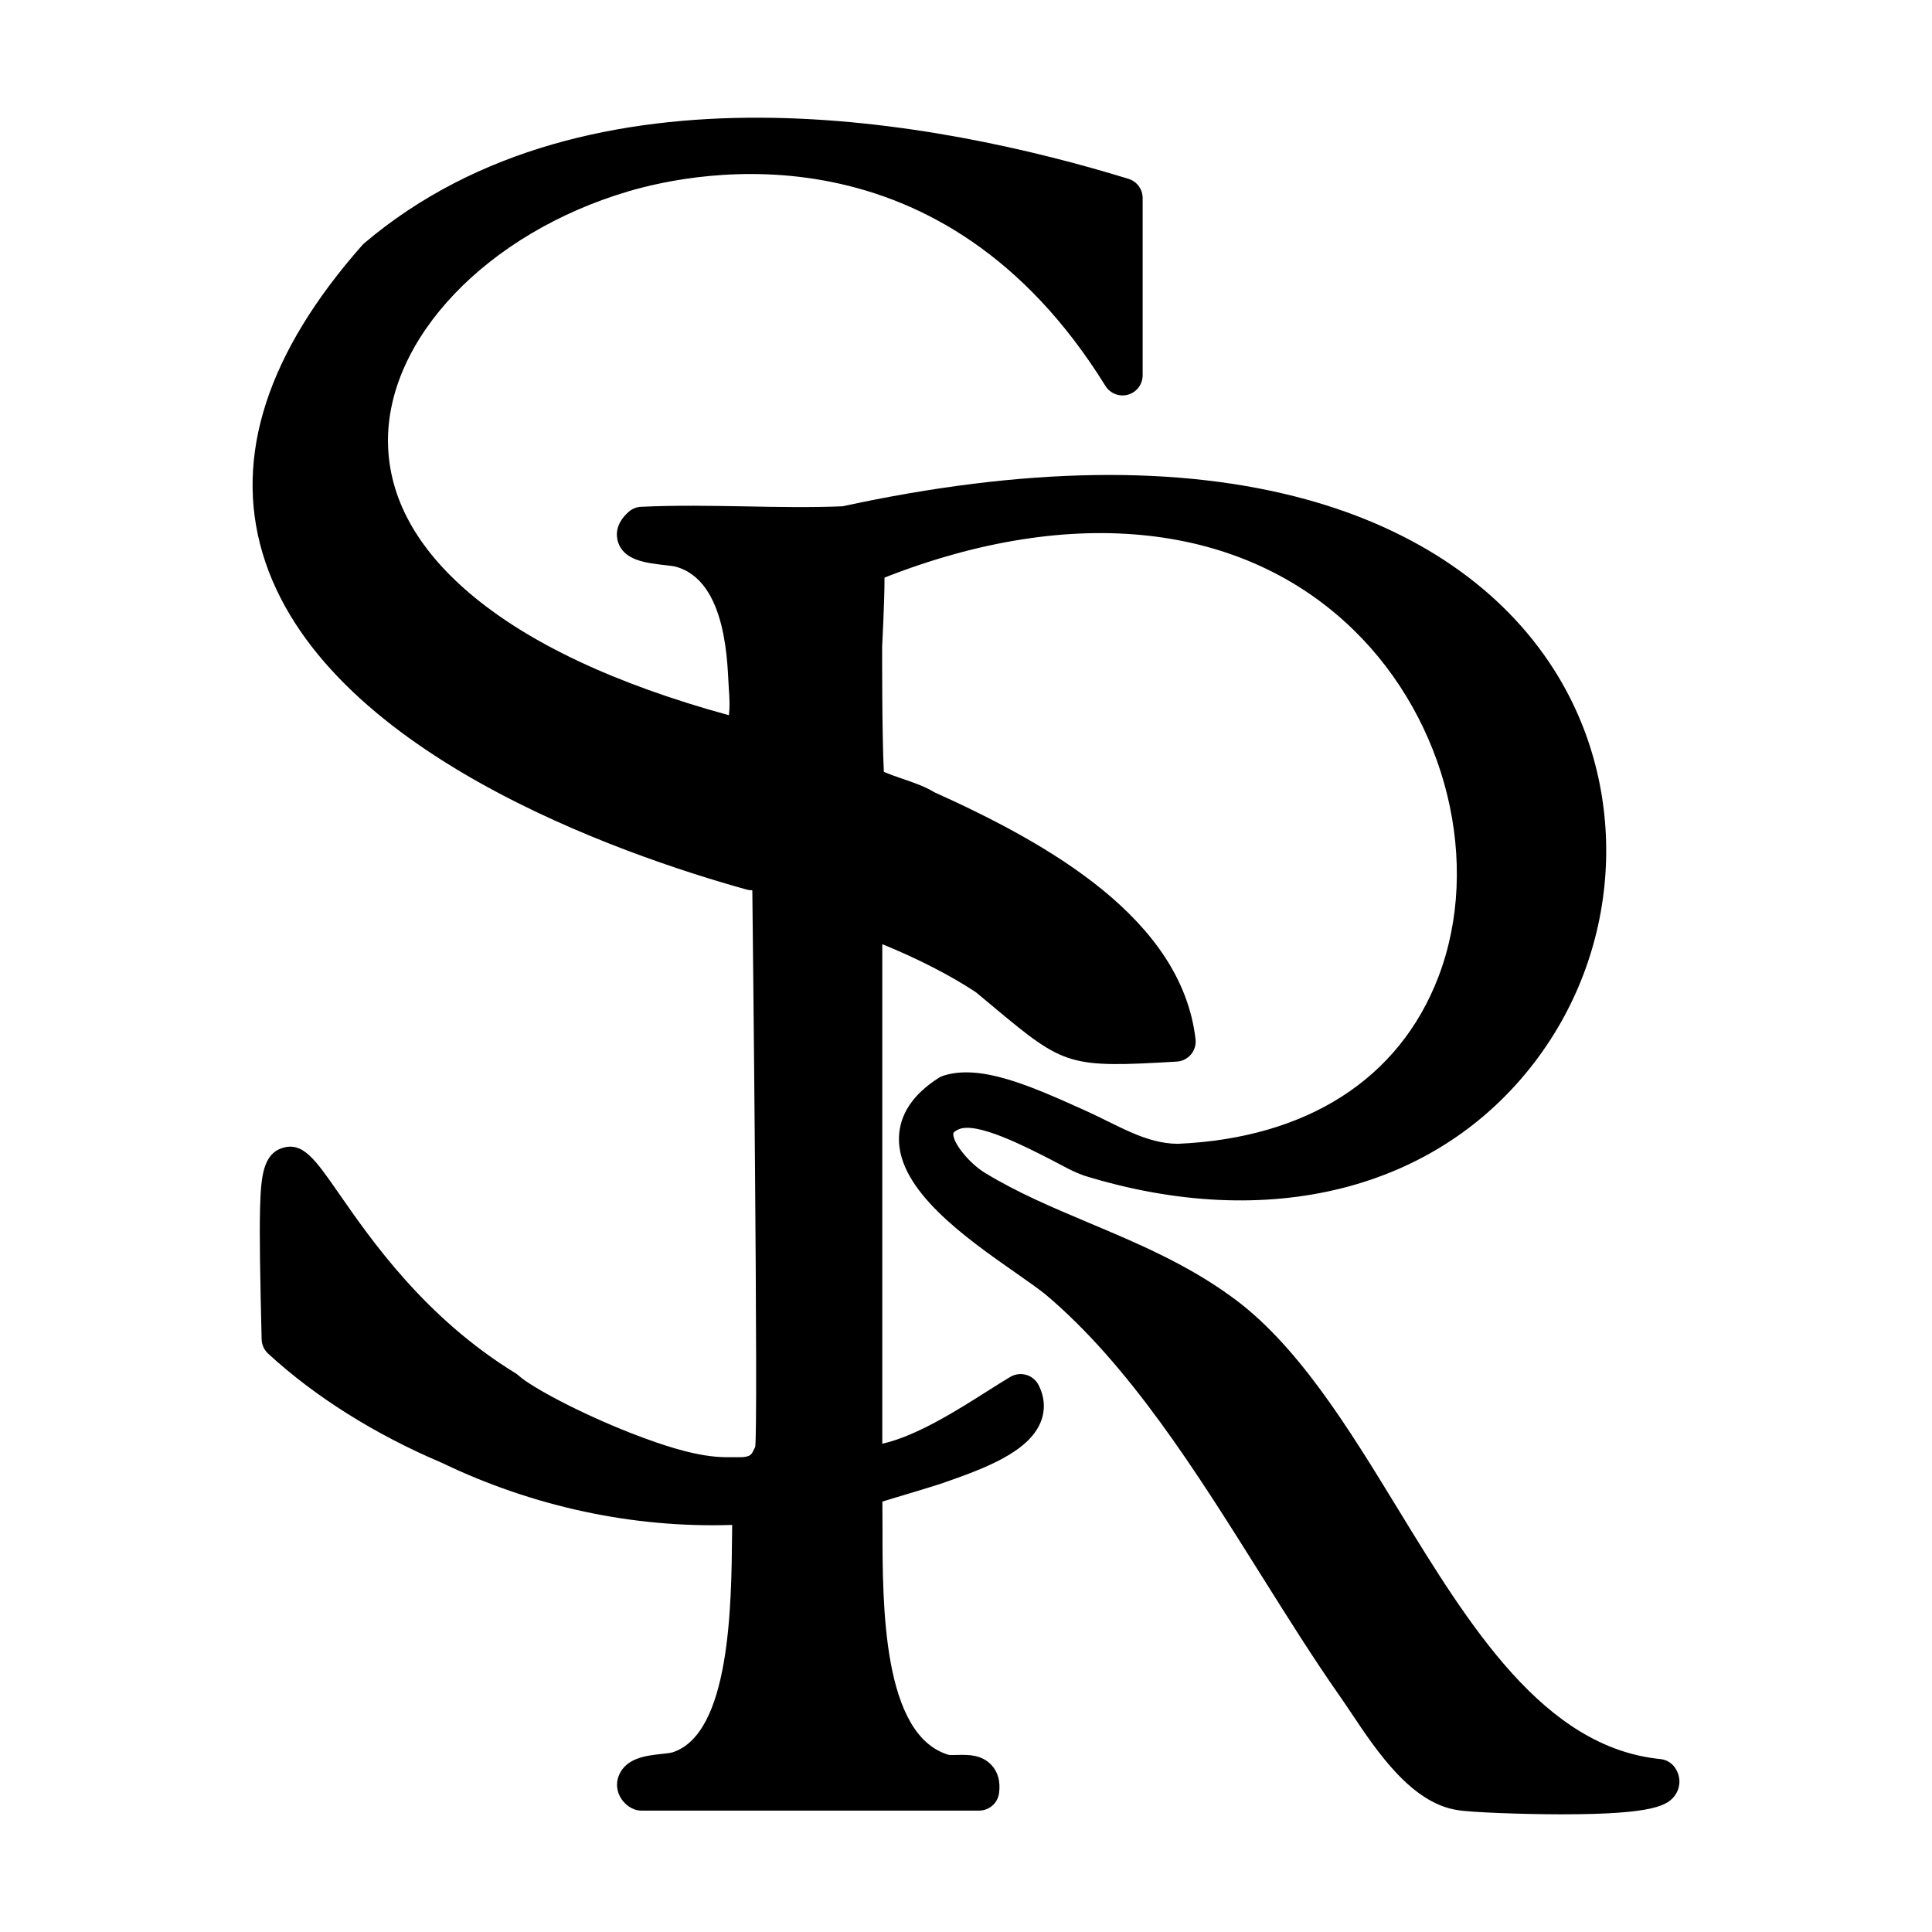
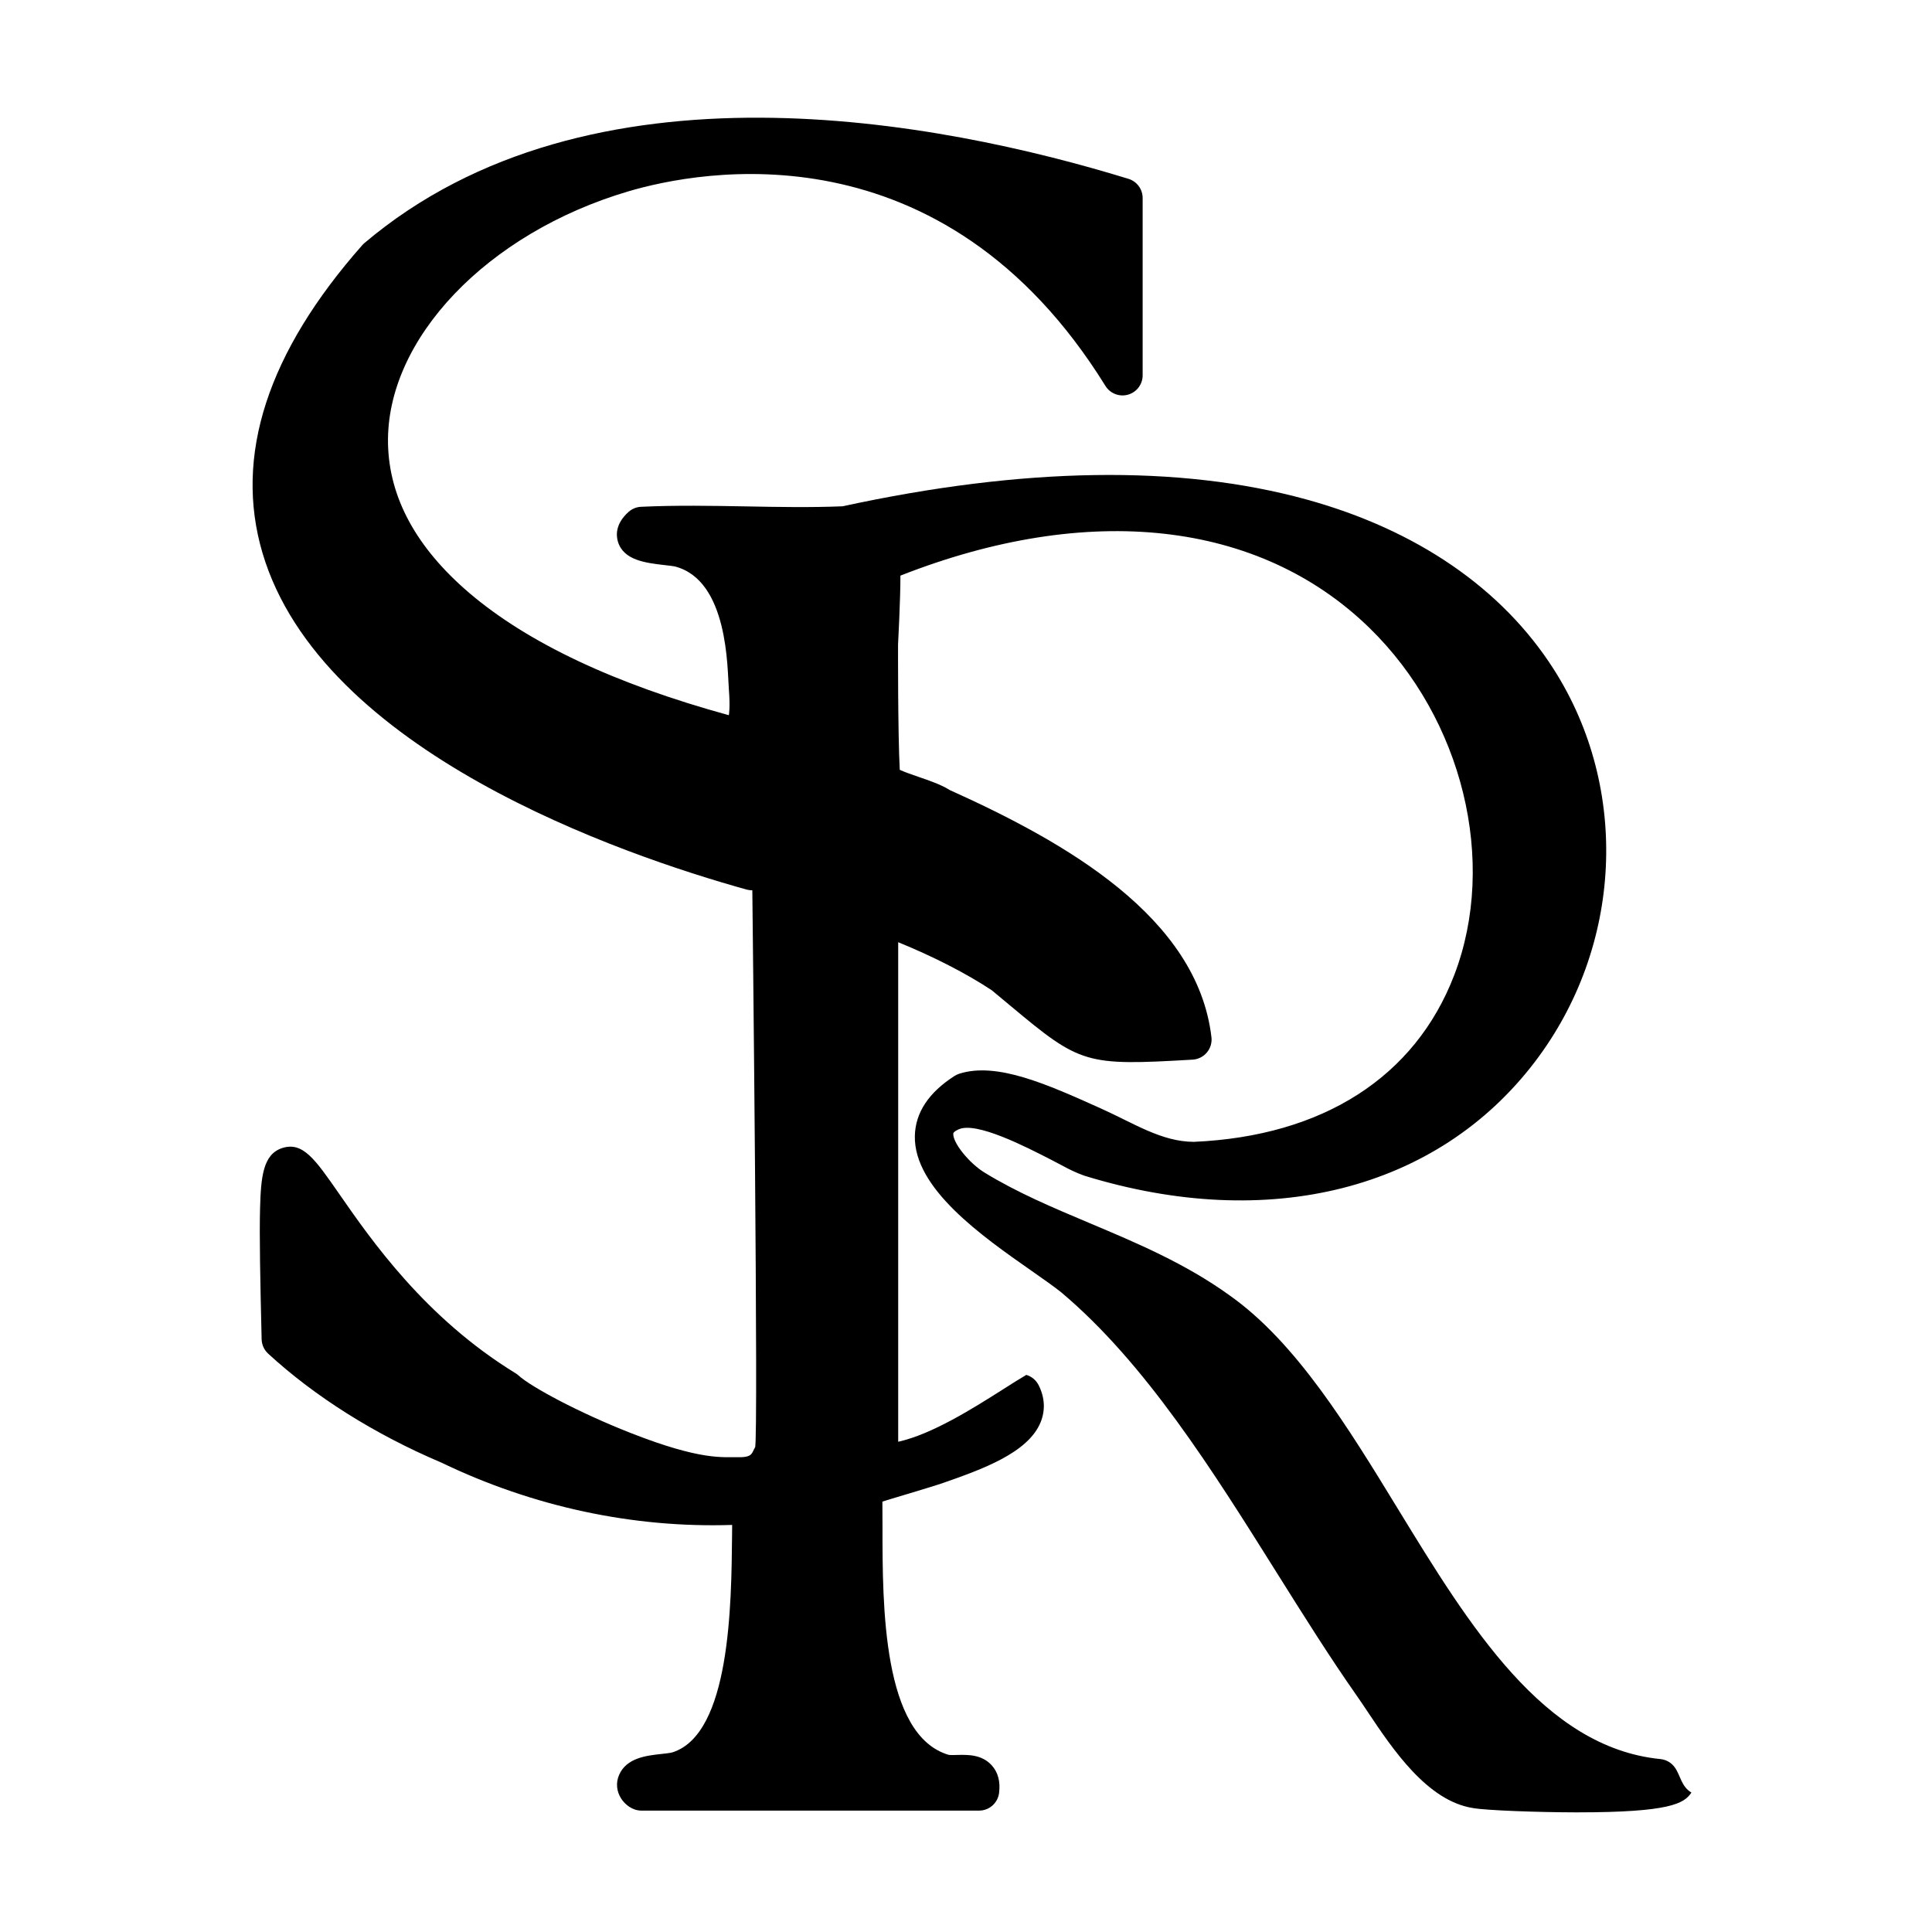
<svg xmlns="http://www.w3.org/2000/svg" version="1.1" id="Слой_1" x="0px" y="0px" viewBox="0 0 384 384" xml:space="preserve">
-   <path d="M332.86,351.26c-0.67-0.92-1.7-1.52-2.84-1.63c-23.18-2.31-37.93-26.43-52.19-49.75c-9.92-16.24-20.19-33.03-33.39-42.38  c-8.84-6.38-18.51-10.45-27.86-14.39c-7.4-3.12-14.4-6.07-20.88-10.04c-3.09-1.89-6.35-5.95-6.23-7.76  c0.02-0.34,0.76-0.71,1.08-0.85c3.52-1.57,13.21,3.4,18.41,6.07c2.4,1.23,3.93,2.18,6.25,3.03c0.11,0.05,0.23,0.09,0.35,0.13  c36.65,11.28,70.11,2.82,89.5-22.63c17.42-22.87,18.94-54.22,3.77-78.02c-10.25-16.08-27.28-27.76-49.25-33.79  c-25.16-6.9-56.15-6.43-92.11,1.38c-6.34,0.26-12.86,0.14-19.18,0.02c-6.83-0.12-13.89-0.25-20.88,0.08c-0.91,0.04-1.78,0.4-2.46,1  c-2.72,2.41-2.49,4.78-2.12,5.98c1.15,3.66,5.48,4.17,9.29,4.61c0.73,0.08,1.72,0.2,1.94,0.25c10.76,2.66,10.49,20.49,10.8,24.33  c0.31,3.84,0,5.25,0,5.25c-22.6-6.19-39.93-14.36-51.58-24.29c-10.51-8.97-15.95-18.95-16.16-29.69  c-0.41-20.76,19.68-41.84,47.78-50.14c14.05-4.15,62.41-13.62,94.81,38.67c0.94,1.52,2.78,2.23,4.5,1.74  c1.72-0.49,2.9-2.06,2.9-3.85V39.36c0-1.76-1.15-3.31-2.83-3.82C186.79,24.03,117.2,10.4,72.42,48.32c-0.15,0.12-0.28,0.26-0.41,0.4  C53.15,70.07,46.48,90.65,52.17,109.9c11.69,39.48,71.22,59.95,96.27,66.92c0.37,0.1,0.73,0.13,1.09,0.13  c0,0,1.24,109.59,0.55,110.71c-0.69,1.12-0.41,2.04-3.44,1.97c-3.03-0.07-7.23,0.7-21.23-4.79c-10.31-4.04-19.88-9.19-22.34-11.45  c-0.19-0.17-0.4-0.33-0.62-0.46c-17.95-11.01-28.65-26.44-35.05-35.66c-4.81-6.93-7.23-10.41-11.33-9.08  c-3.79,1.24-4.21,5.72-4.38,11.91c-0.15,5.59,0.03,14.34,0.31,26.09c0.03,1.08,0.49,2.11,1.29,2.85  c9.3,8.56,21.21,16.05,34.47,21.68c18.23,8.77,38.09,13.02,57.76,12.37c-0.01,0.68-0.01,1.4-0.02,2.14  c-0.13,13.75-0.36,39.33-11.8,43.05c-0.42,0.14-1.46,0.25-2.3,0.34c-2.91,0.32-6.9,0.76-8.36,4.18c-0.67,1.56-0.5,3.29,0.46,4.74  c0.74,1.12,2.18,2.33,3.98,2.33h67.12c2.01,0,3.71-1.49,3.97-3.49c0.29-2.26-0.2-4.11-1.45-5.5c-1.99-2.2-4.8-2.12-6.86-2.07  c-0.61,0.02-1.3,0.04-1.71-0.02c-13.15-3.89-13.15-29.72-13.15-45.18c0-1.82,0-3.57-0.02-5.16c0.92-0.31,9.93-2.95,12.14-3.73  c7.5-2.63,16.84-5.91,19.32-12.07c0.96-2.38,0.82-4.92-0.41-7.34c-0.5-0.99-1.38-1.73-2.45-2.04c-1.06-0.31-2.21-0.17-3.16,0.39  c-1.38,0.81-2.95,1.81-4.62,2.87c-5.8,3.68-14.06,8.92-20.84,10.42v-99.29c6.99,2.85,13.56,6.21,18.6,9.55  c1.37,1.13,2.62,2.17,3.76,3.13c13.88,11.6,14.9,11.9,36.16,10.66c1.1-0.06,2.12-0.58,2.83-1.42c0.71-0.84,1.04-1.94,0.91-3.04  c-2.8-23.94-29.14-38.82-52.01-49.12c-0.06-0.04-0.11-0.07-0.17-0.11c-1.74-1.04-3.94-1.79-6.06-2.52  c-1.19-0.41-2.68-0.92-3.71-1.39c-0.39-7.26-0.34-24.91-0.34-24.91s0.49-9.19,0.47-13.69c37.43-14.7,71.3-10.96,93.23,10.4  c18.55,18.08,25.48,46.45,16.85,68.99c-7.76,20.26-26.13,32.03-51.76,33.15c-6.42-0.02-11.87-3.67-18.55-6.67  c-10.57-4.75-20.55-9.24-28.04-6.88c-0.33,0.11-0.66,0.25-0.95,0.44c-5.15,3.29-7.81,7.3-7.91,11.94  c-0.22,10.43,13.33,19.91,23.23,26.83c2.41,1.69,4.5,3.15,5.9,4.28c16.68,14.06,29.92,35.16,42.72,55.57  c5.44,8.67,10.57,16.86,15.96,24.54c0.67,0.95,1.38,2.02,2.15,3.17c5.02,7.51,11.88,17.79,21,19.2c2.61,0.47,13,0.84,20.4,0.85  c0.1,0,0.2,0,0.3,0c18.54,0,21.25-1.78,22.69-3.93C334.11,355.03,334.05,352.91,332.86,351.26z" />
+   <path d="M332.86,351.26c-0.67-0.92-1.7-1.52-2.84-1.63c-23.18-2.31-37.93-26.43-52.19-49.75c-9.92-16.24-20.19-33.03-33.39-42.38  c-8.84-6.38-18.51-10.45-27.86-14.39c-7.4-3.12-14.4-6.07-20.88-10.04c-3.09-1.89-6.35-5.95-6.23-7.76  c0.02-0.34,0.76-0.71,1.08-0.85c3.52-1.57,13.21,3.4,18.41,6.07c2.4,1.23,3.93,2.18,6.25,3.03c0.11,0.05,0.23,0.09,0.35,0.13  c36.65,11.28,70.11,2.82,89.5-22.63c17.42-22.87,18.94-54.22,3.77-78.02c-10.25-16.08-27.28-27.76-49.25-33.79  c-25.16-6.9-56.15-6.43-92.11,1.38c-6.34,0.26-12.86,0.14-19.18,0.02c-6.83-0.12-13.89-0.25-20.88,0.08c-0.91,0.04-1.78,0.4-2.46,1  c-2.72,2.41-2.49,4.78-2.12,5.98c1.15,3.66,5.48,4.17,9.29,4.61c0.73,0.08,1.72,0.2,1.94,0.25c10.76,2.66,10.49,20.49,10.8,24.33  c0.31,3.84,0,5.25,0,5.25c-22.6-6.19-39.93-14.36-51.58-24.29c-10.51-8.97-15.95-18.95-16.16-29.69  c-0.41-20.76,19.68-41.84,47.78-50.14c14.05-4.15,62.41-13.62,94.81,38.67c0.94,1.52,2.78,2.23,4.5,1.74  c1.72-0.49,2.9-2.06,2.9-3.85V39.36c0-1.76-1.15-3.31-2.83-3.82C186.79,24.03,117.2,10.4,72.42,48.32c-0.15,0.12-0.28,0.26-0.41,0.4  C53.15,70.07,46.48,90.65,52.17,109.9c11.69,39.48,71.22,59.95,96.27,66.92c0.37,0.1,0.73,0.13,1.09,0.13  c0,0,1.24,109.59,0.55,110.71c-0.69,1.12-0.41,2.04-3.44,1.97c-3.03-0.07-7.23,0.7-21.23-4.79c-10.31-4.04-19.88-9.19-22.34-11.45  c-0.19-0.17-0.4-0.33-0.62-0.46c-17.95-11.01-28.65-26.44-35.05-35.66c-4.81-6.93-7.23-10.41-11.33-9.08  c-3.79,1.24-4.21,5.72-4.38,11.91c-0.15,5.59,0.03,14.34,0.31,26.09c0.03,1.08,0.49,2.11,1.29,2.85  c9.3,8.56,21.21,16.05,34.47,21.68c18.23,8.77,38.09,13.02,57.76,12.37c-0.01,0.68-0.01,1.4-0.02,2.14  c-0.13,13.75-0.36,39.33-11.8,43.05c-0.42,0.14-1.46,0.25-2.3,0.34c-2.91,0.32-6.9,0.76-8.36,4.18c-0.67,1.56-0.5,3.29,0.46,4.74  c0.74,1.12,2.18,2.33,3.98,2.33h67.12c2.01,0,3.71-1.49,3.97-3.49c0.29-2.26-0.2-4.11-1.45-5.5c-1.99-2.2-4.8-2.12-6.86-2.07  c-0.61,0.02-1.3,0.04-1.71-0.02c-13.15-3.89-13.15-29.72-13.15-45.18c0-1.82,0-3.57-0.02-5.16c0.92-0.31,9.93-2.95,12.14-3.73  c7.5-2.63,16.84-5.91,19.32-12.07c0.96-2.38,0.82-4.92-0.41-7.34c-0.5-0.99-1.38-1.73-2.45-2.04c-1.38,0.81-2.95,1.81-4.62,2.87c-5.8,3.68-14.06,8.92-20.84,10.42v-99.29c6.99,2.85,13.56,6.21,18.6,9.55  c1.37,1.13,2.62,2.17,3.76,3.13c13.88,11.6,14.9,11.9,36.16,10.66c1.1-0.06,2.12-0.58,2.83-1.42c0.71-0.84,1.04-1.94,0.91-3.04  c-2.8-23.94-29.14-38.82-52.01-49.12c-0.06-0.04-0.11-0.07-0.17-0.11c-1.74-1.04-3.94-1.79-6.06-2.52  c-1.19-0.41-2.68-0.92-3.71-1.39c-0.39-7.26-0.34-24.91-0.34-24.91s0.49-9.19,0.47-13.69c37.43-14.7,71.3-10.96,93.23,10.4  c18.55,18.08,25.48,46.45,16.85,68.99c-7.76,20.26-26.13,32.03-51.76,33.15c-6.42-0.02-11.87-3.67-18.55-6.67  c-10.57-4.75-20.55-9.24-28.04-6.88c-0.33,0.11-0.66,0.25-0.95,0.44c-5.15,3.29-7.81,7.3-7.91,11.94  c-0.22,10.43,13.33,19.91,23.23,26.83c2.41,1.69,4.5,3.15,5.9,4.28c16.68,14.06,29.92,35.16,42.72,55.57  c5.44,8.67,10.57,16.86,15.96,24.54c0.67,0.95,1.38,2.02,2.15,3.17c5.02,7.51,11.88,17.79,21,19.2c2.61,0.47,13,0.84,20.4,0.85  c0.1,0,0.2,0,0.3,0c18.54,0,21.25-1.78,22.69-3.93C334.11,355.03,334.05,352.91,332.86,351.26z" />
</svg>